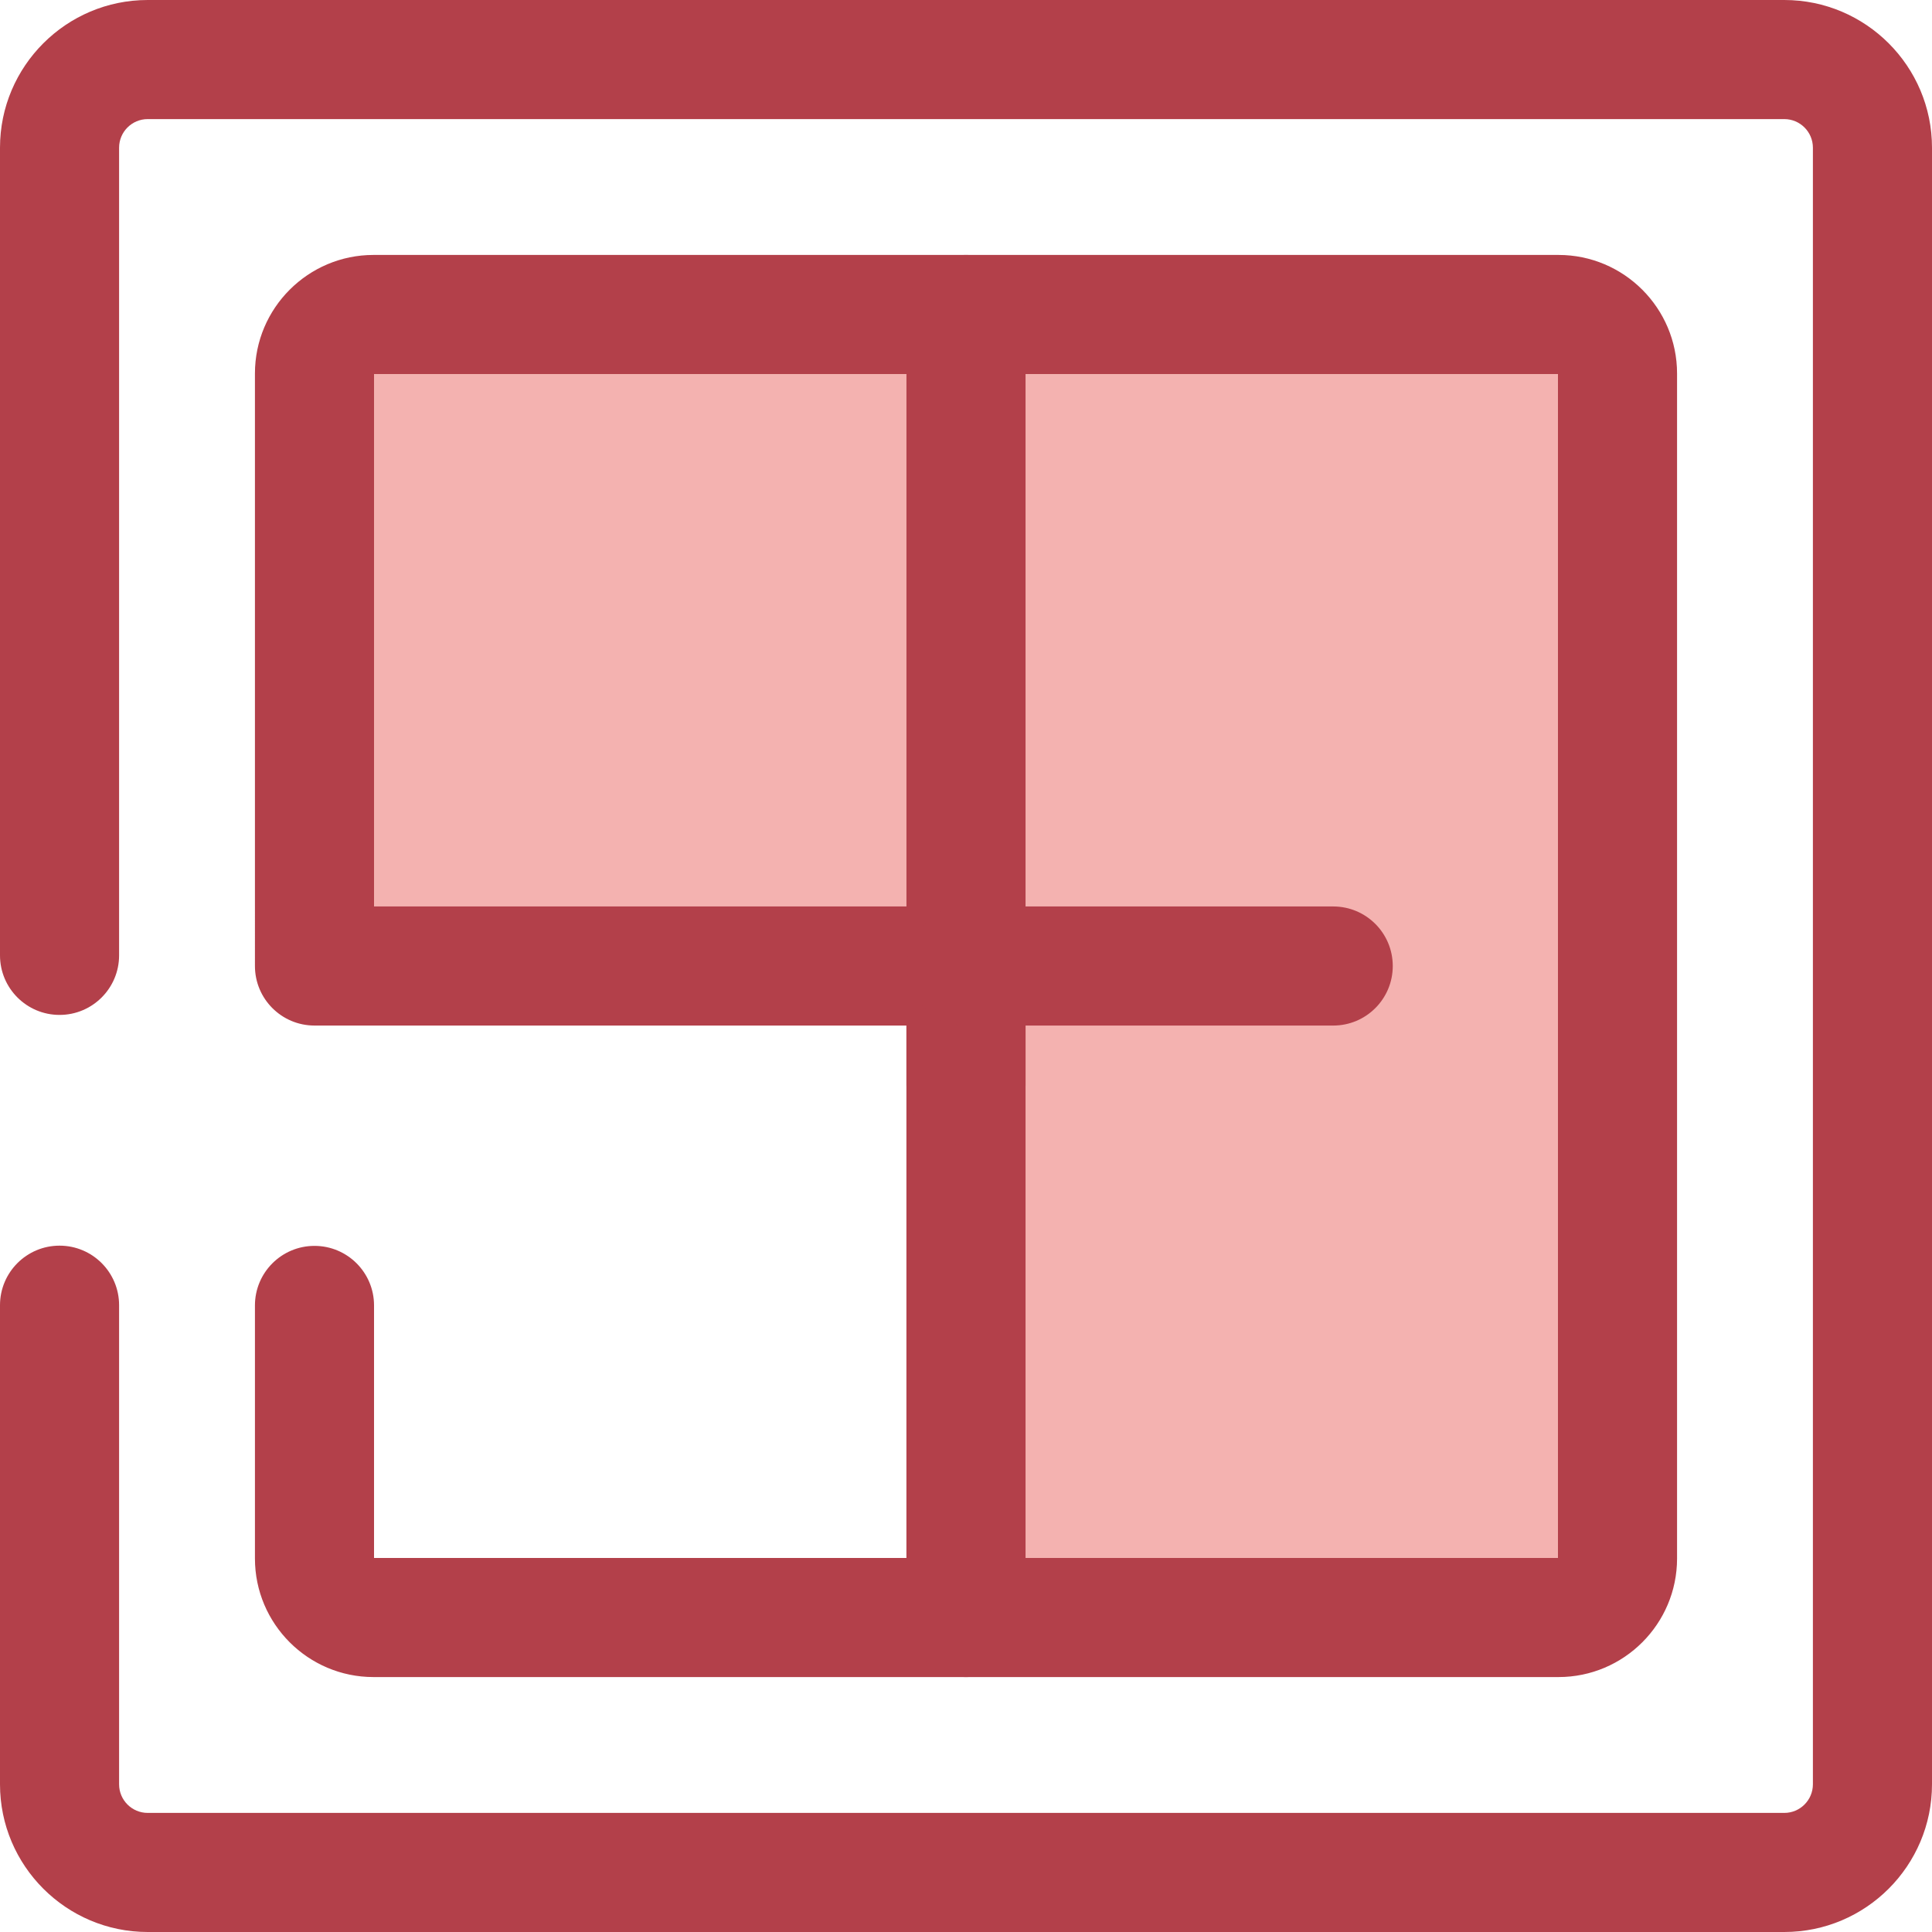
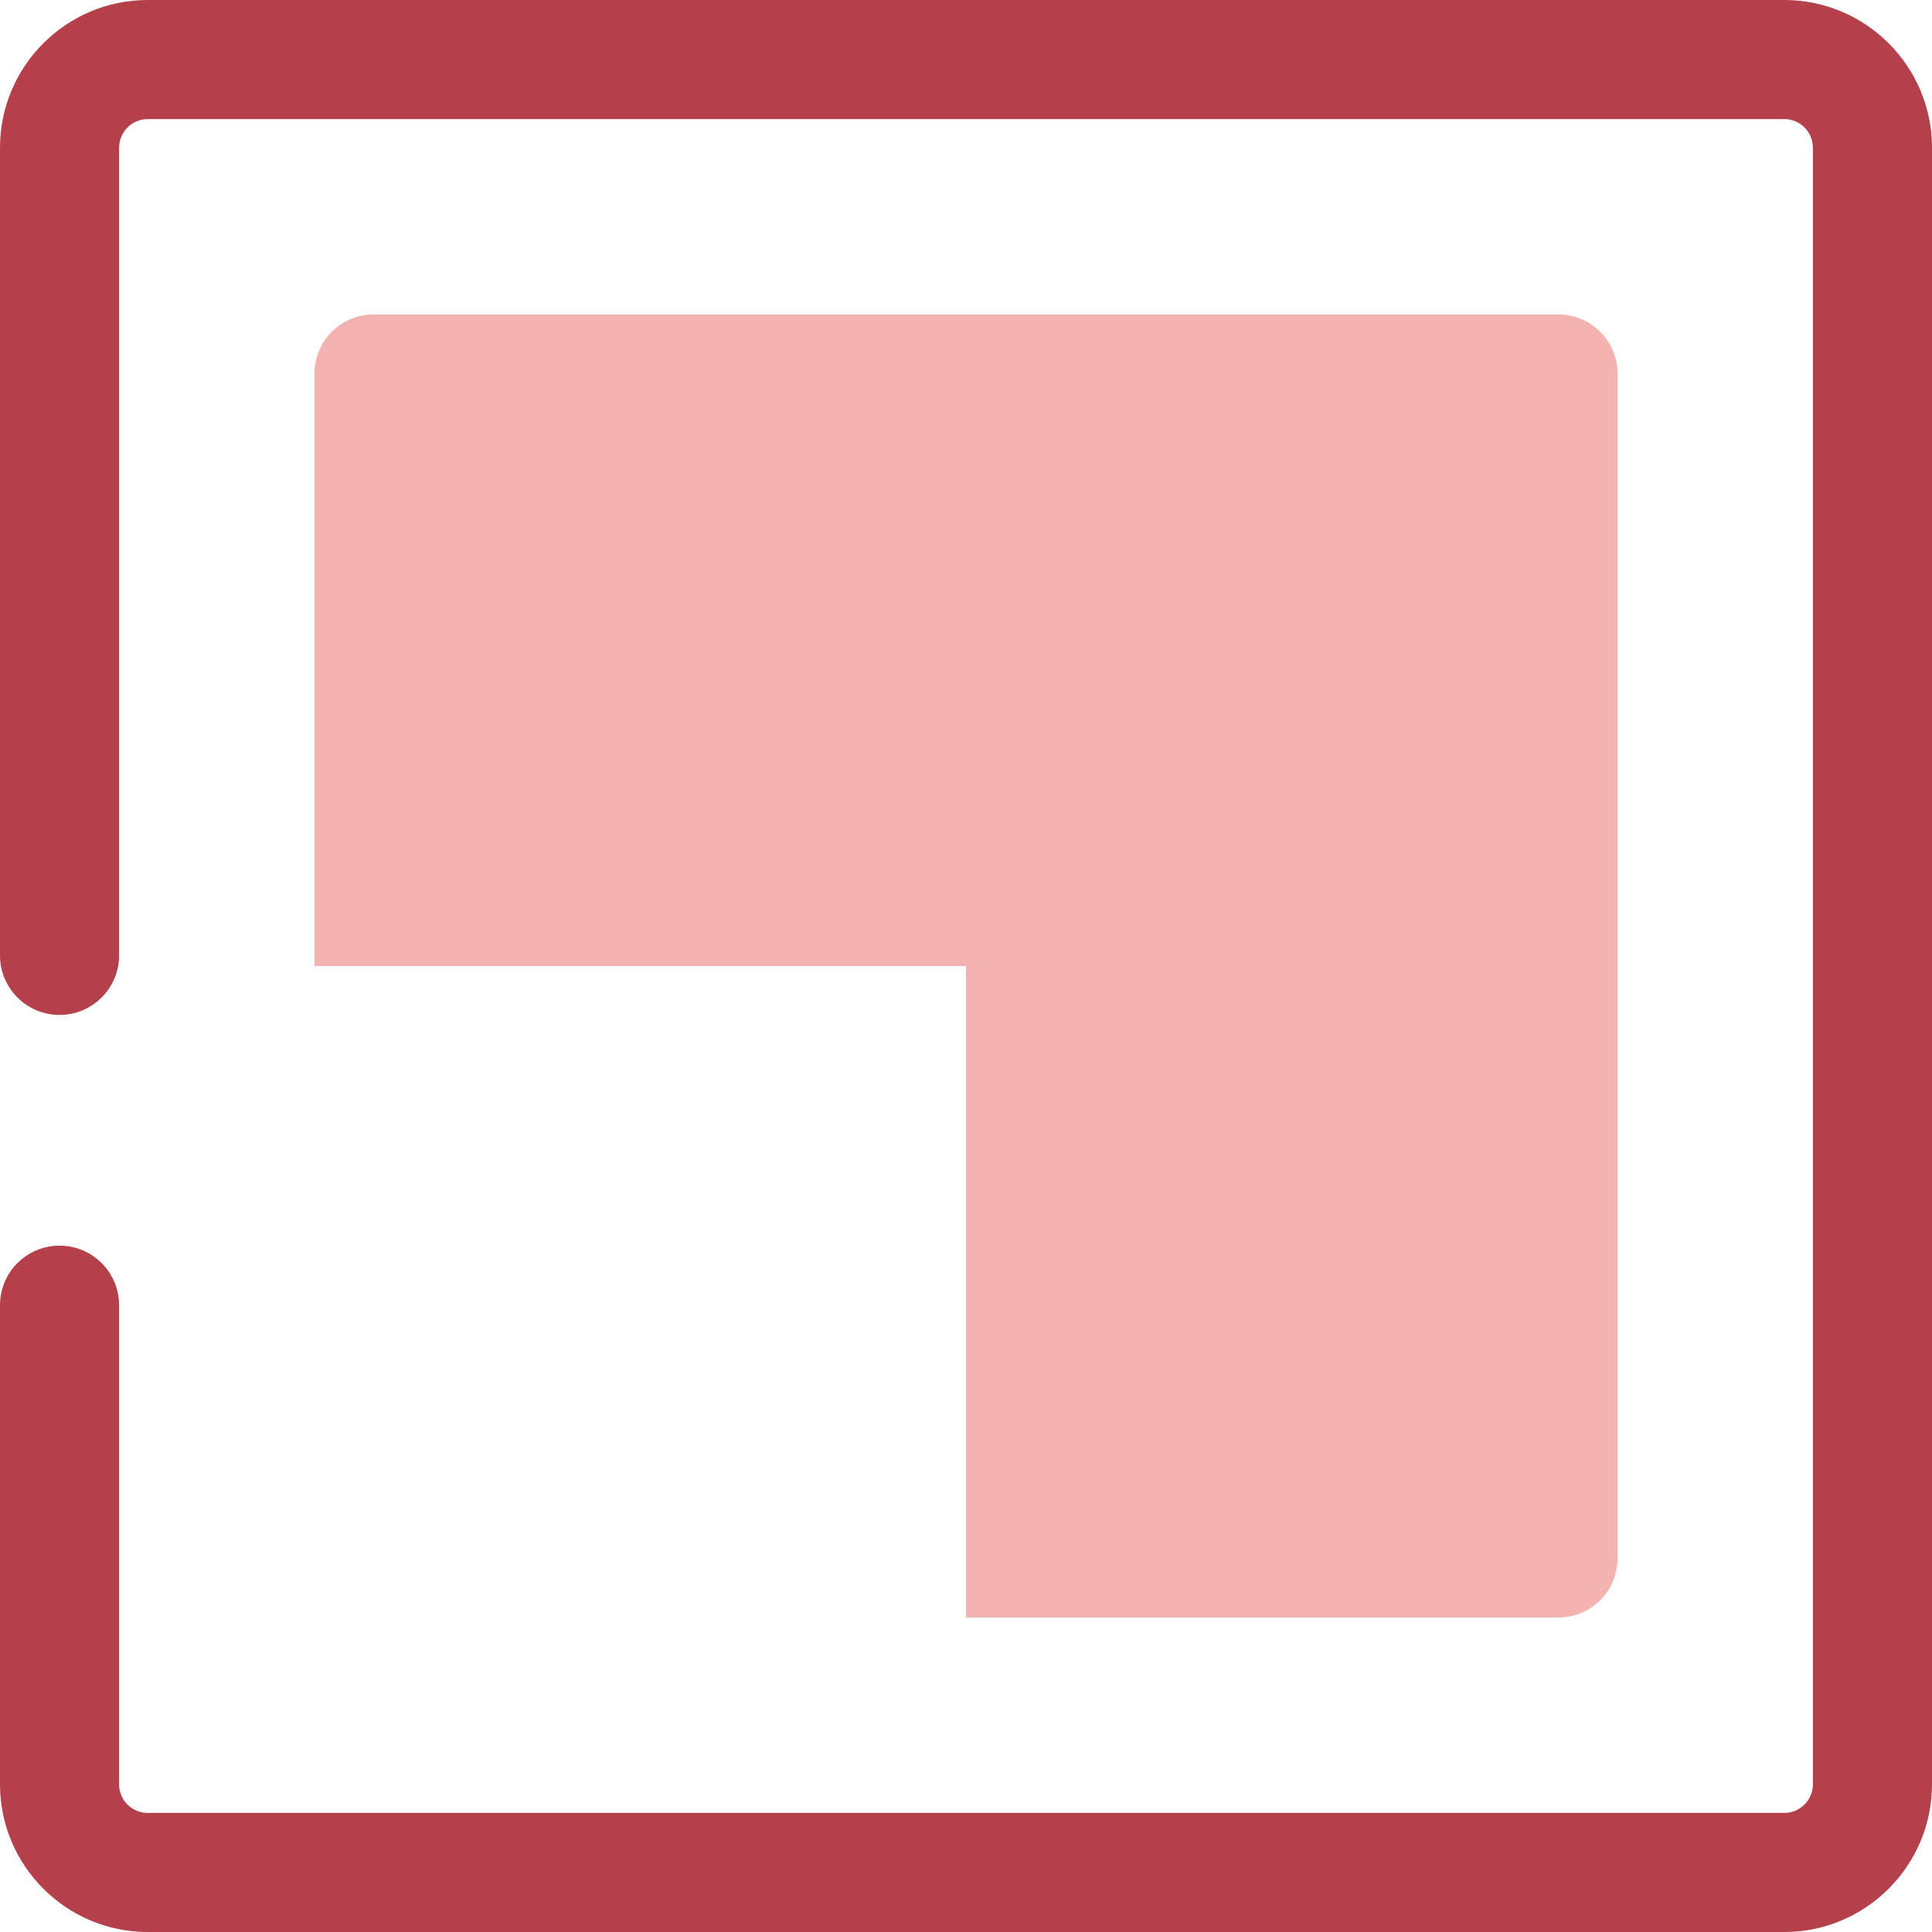
<svg xmlns="http://www.w3.org/2000/svg" height="800px" width="800px" version="1.1" id="Layer_1" viewBox="0 0 512 512" xml:space="preserve">
  <g>
    <path style="fill:#B3404A;" d="M472.862,512H39.138C17.558,512,0,494.442,0,472.862V345.893c0-8.716,7.067-15.781,15.781-15.781   s15.781,7.065,15.781,15.781v126.969c0,4.177,3.398,7.578,7.576,7.578h433.723c4.177,0,7.576-3.399,7.576-7.578V39.14   c0-4.177-3.398-7.578-7.576-7.578H39.138c-4.177,0-7.576,3.399-7.576,7.578v214.043c0,8.716-7.067,15.781-15.781,15.781   S0,261.899,0,253.183V39.14C0,17.558,17.558,0,39.138,0h433.723C494.442,0,512,17.558,512,39.14v433.722   C512,494.442,494.442,512,472.862,512z" />
-     <path style="fill:#B3404A;" d="M256,444.439H98.98c-17.324,0-31.418-14.094-31.418-31.418v-67.069   c0-8.716,7.067-15.781,15.781-15.781s15.781,7.065,15.781,15.781v66.925h141.096V256c0-8.716,7.067-15.781,15.781-15.781   c8.714,0,15.781,7.065,15.781,15.781v172.658C271.781,437.374,264.716,444.439,256,444.439z" />
  </g>
  <path style="fill:#F4B2B0;" d="M428.658,98.98c0-8.635-7.002-15.637-15.637-15.637H256H98.98c-8.637,0-15.637,7.002-15.637,15.637  V256H256v172.658h157.02c8.635,0,15.637-7.002,15.637-15.637V256l0,0V98.98z" />
  <g>
-     <path style="fill:#B3404A;" d="M413.02,444.439H256c-8.714,0-15.781-7.065-15.781-15.781V271.781H83.342   c-8.714,0-15.781-7.065-15.781-15.781V98.98c0-17.324,14.096-31.418,31.418-31.418H413.02c17.324,0,31.418,14.094,31.418,31.418   V413.02C444.439,430.345,430.345,444.439,413.02,444.439z M271.781,412.877h141.096V99.125H99.123v141.096H256   c8.714,0,15.781,7.065,15.781,15.781V412.877z" />
-     <path style="fill:#B3404A;" d="M256,303.343c-8.714,0-15.781-7.065-15.781-15.781V83.344c0-8.716,7.067-15.781,15.781-15.781   c8.714,0,15.781,7.065,15.781,15.781v204.22C271.781,296.278,264.716,303.343,256,303.343z" />
-     <path style="fill:#B3404A;" d="M353.316,271.783H256c-8.714,0-15.781-7.065-15.781-15.781c0-8.716,7.067-15.781,15.781-15.781   h97.316c8.714,0,15.781,7.065,15.781,15.781C369.097,264.717,362.032,271.783,353.316,271.783z" />
-   </g>
+     </g>
</svg>